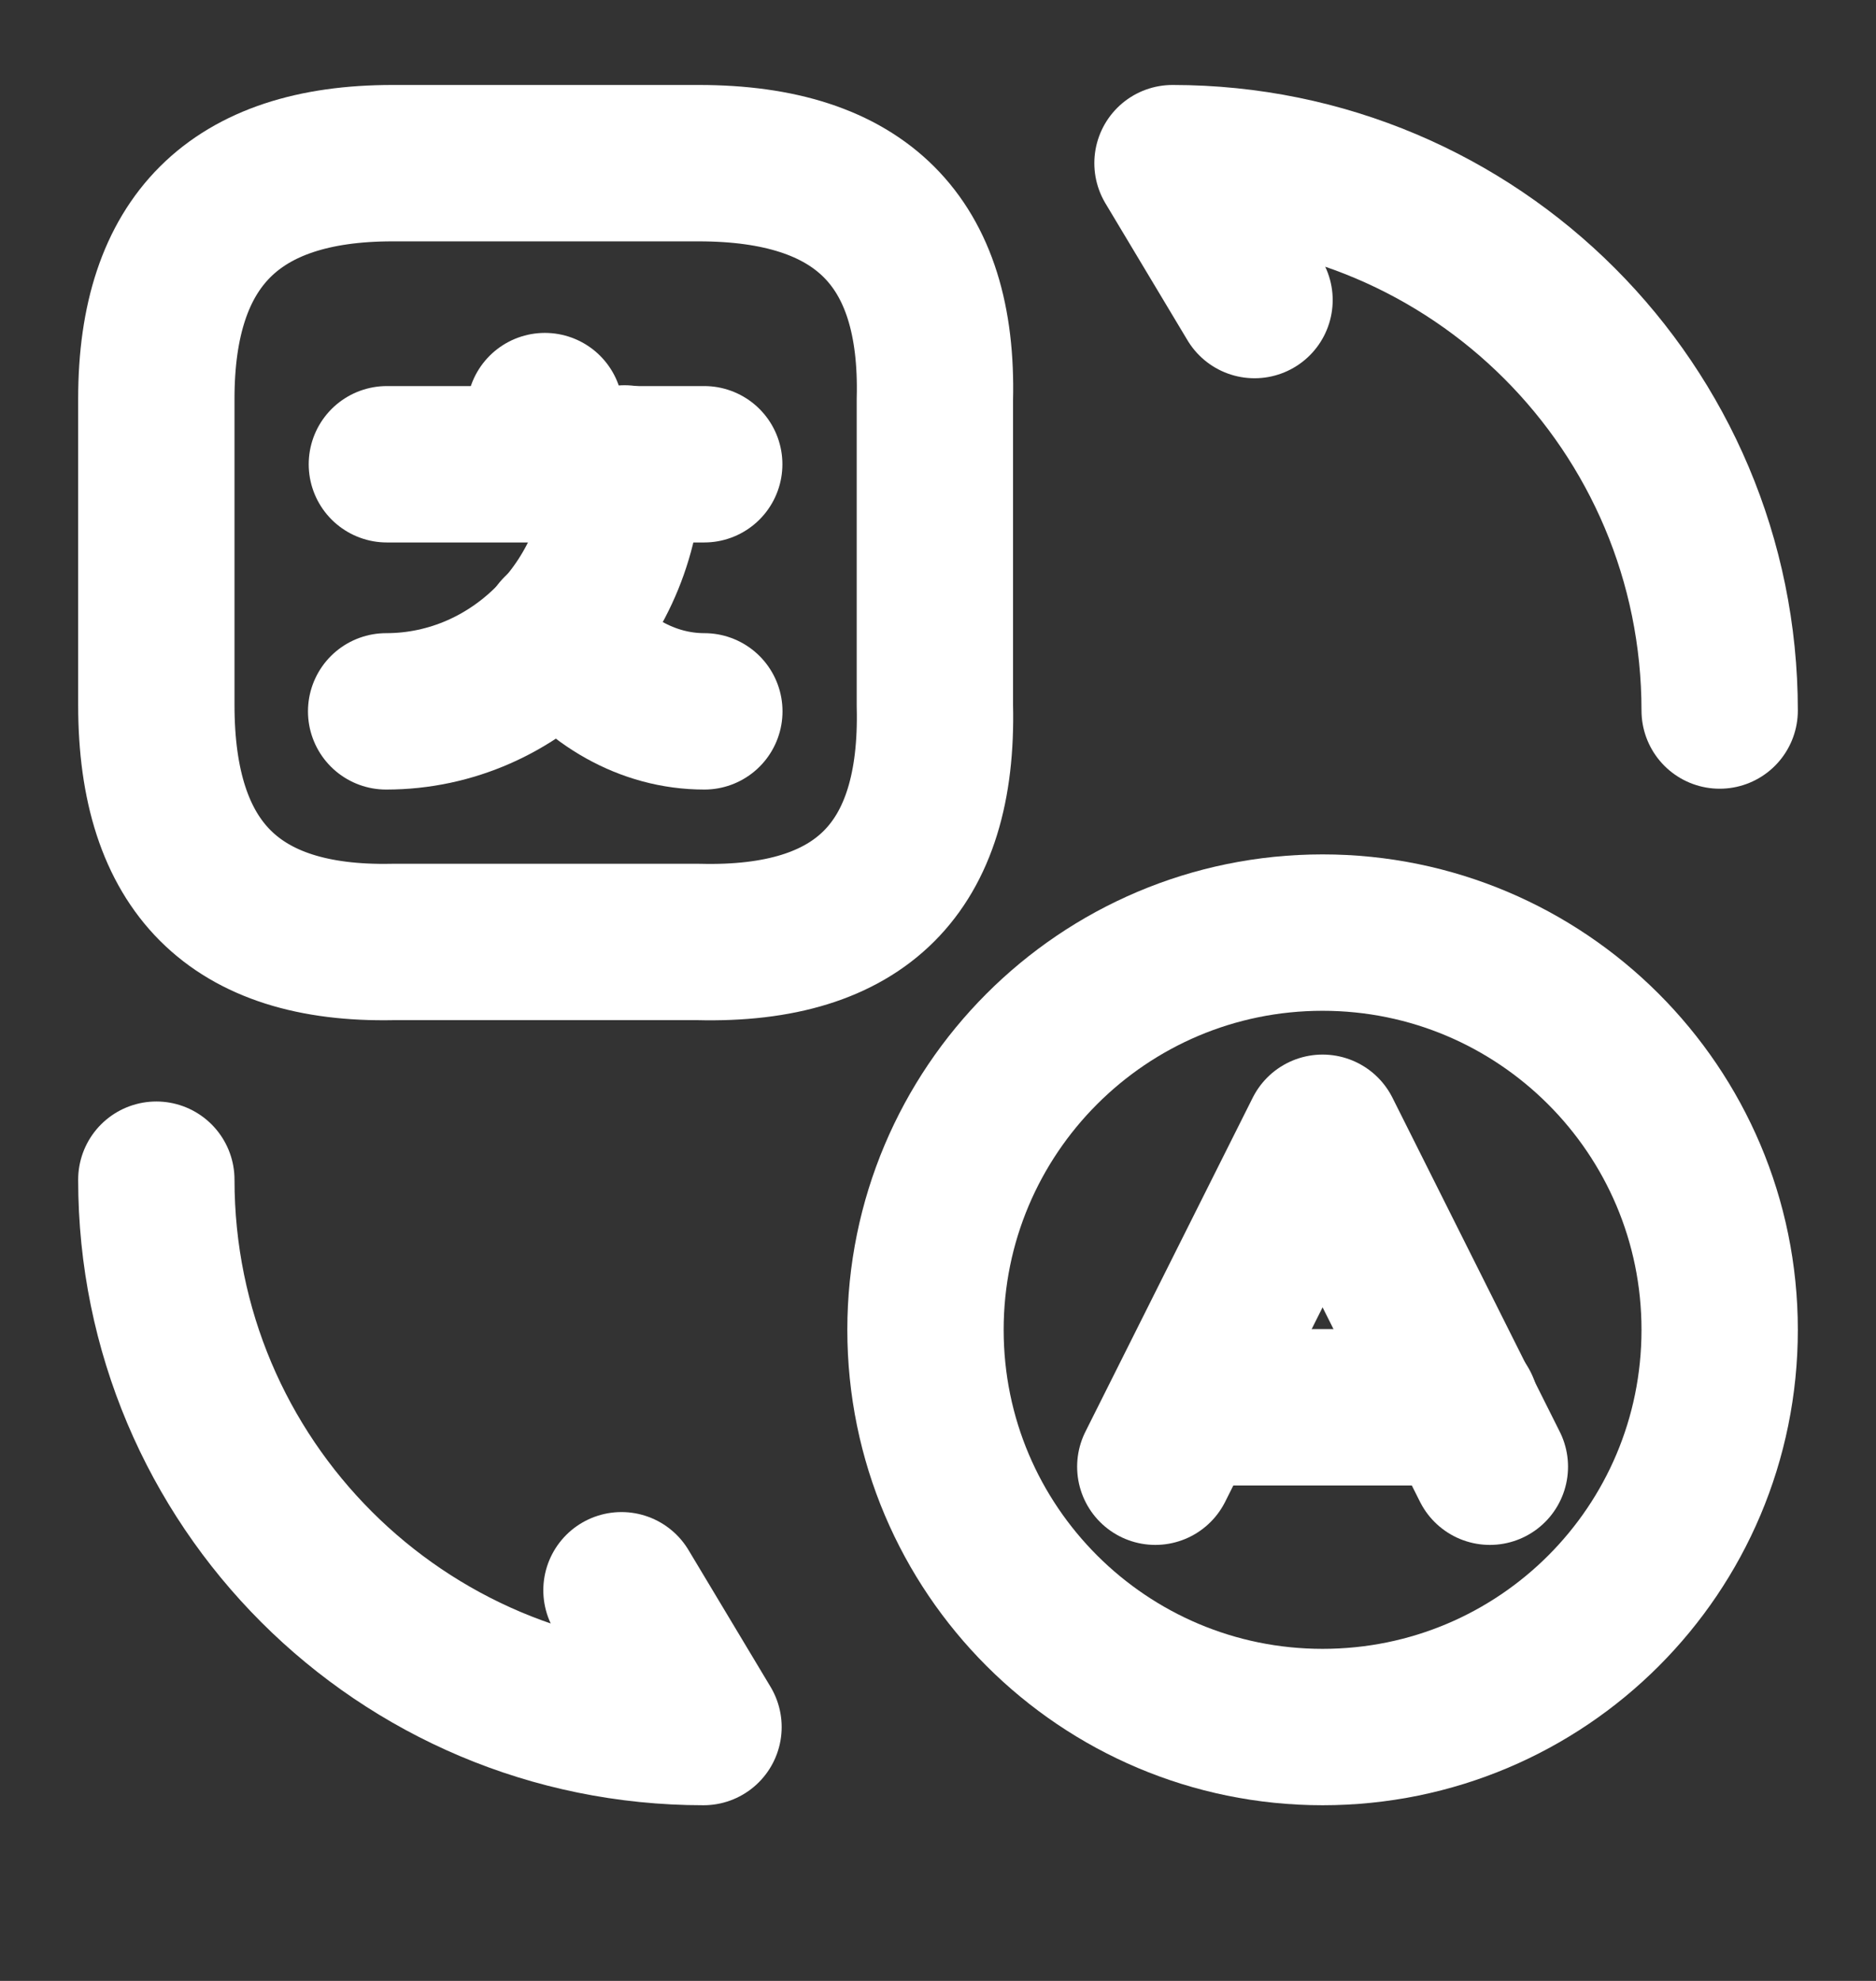
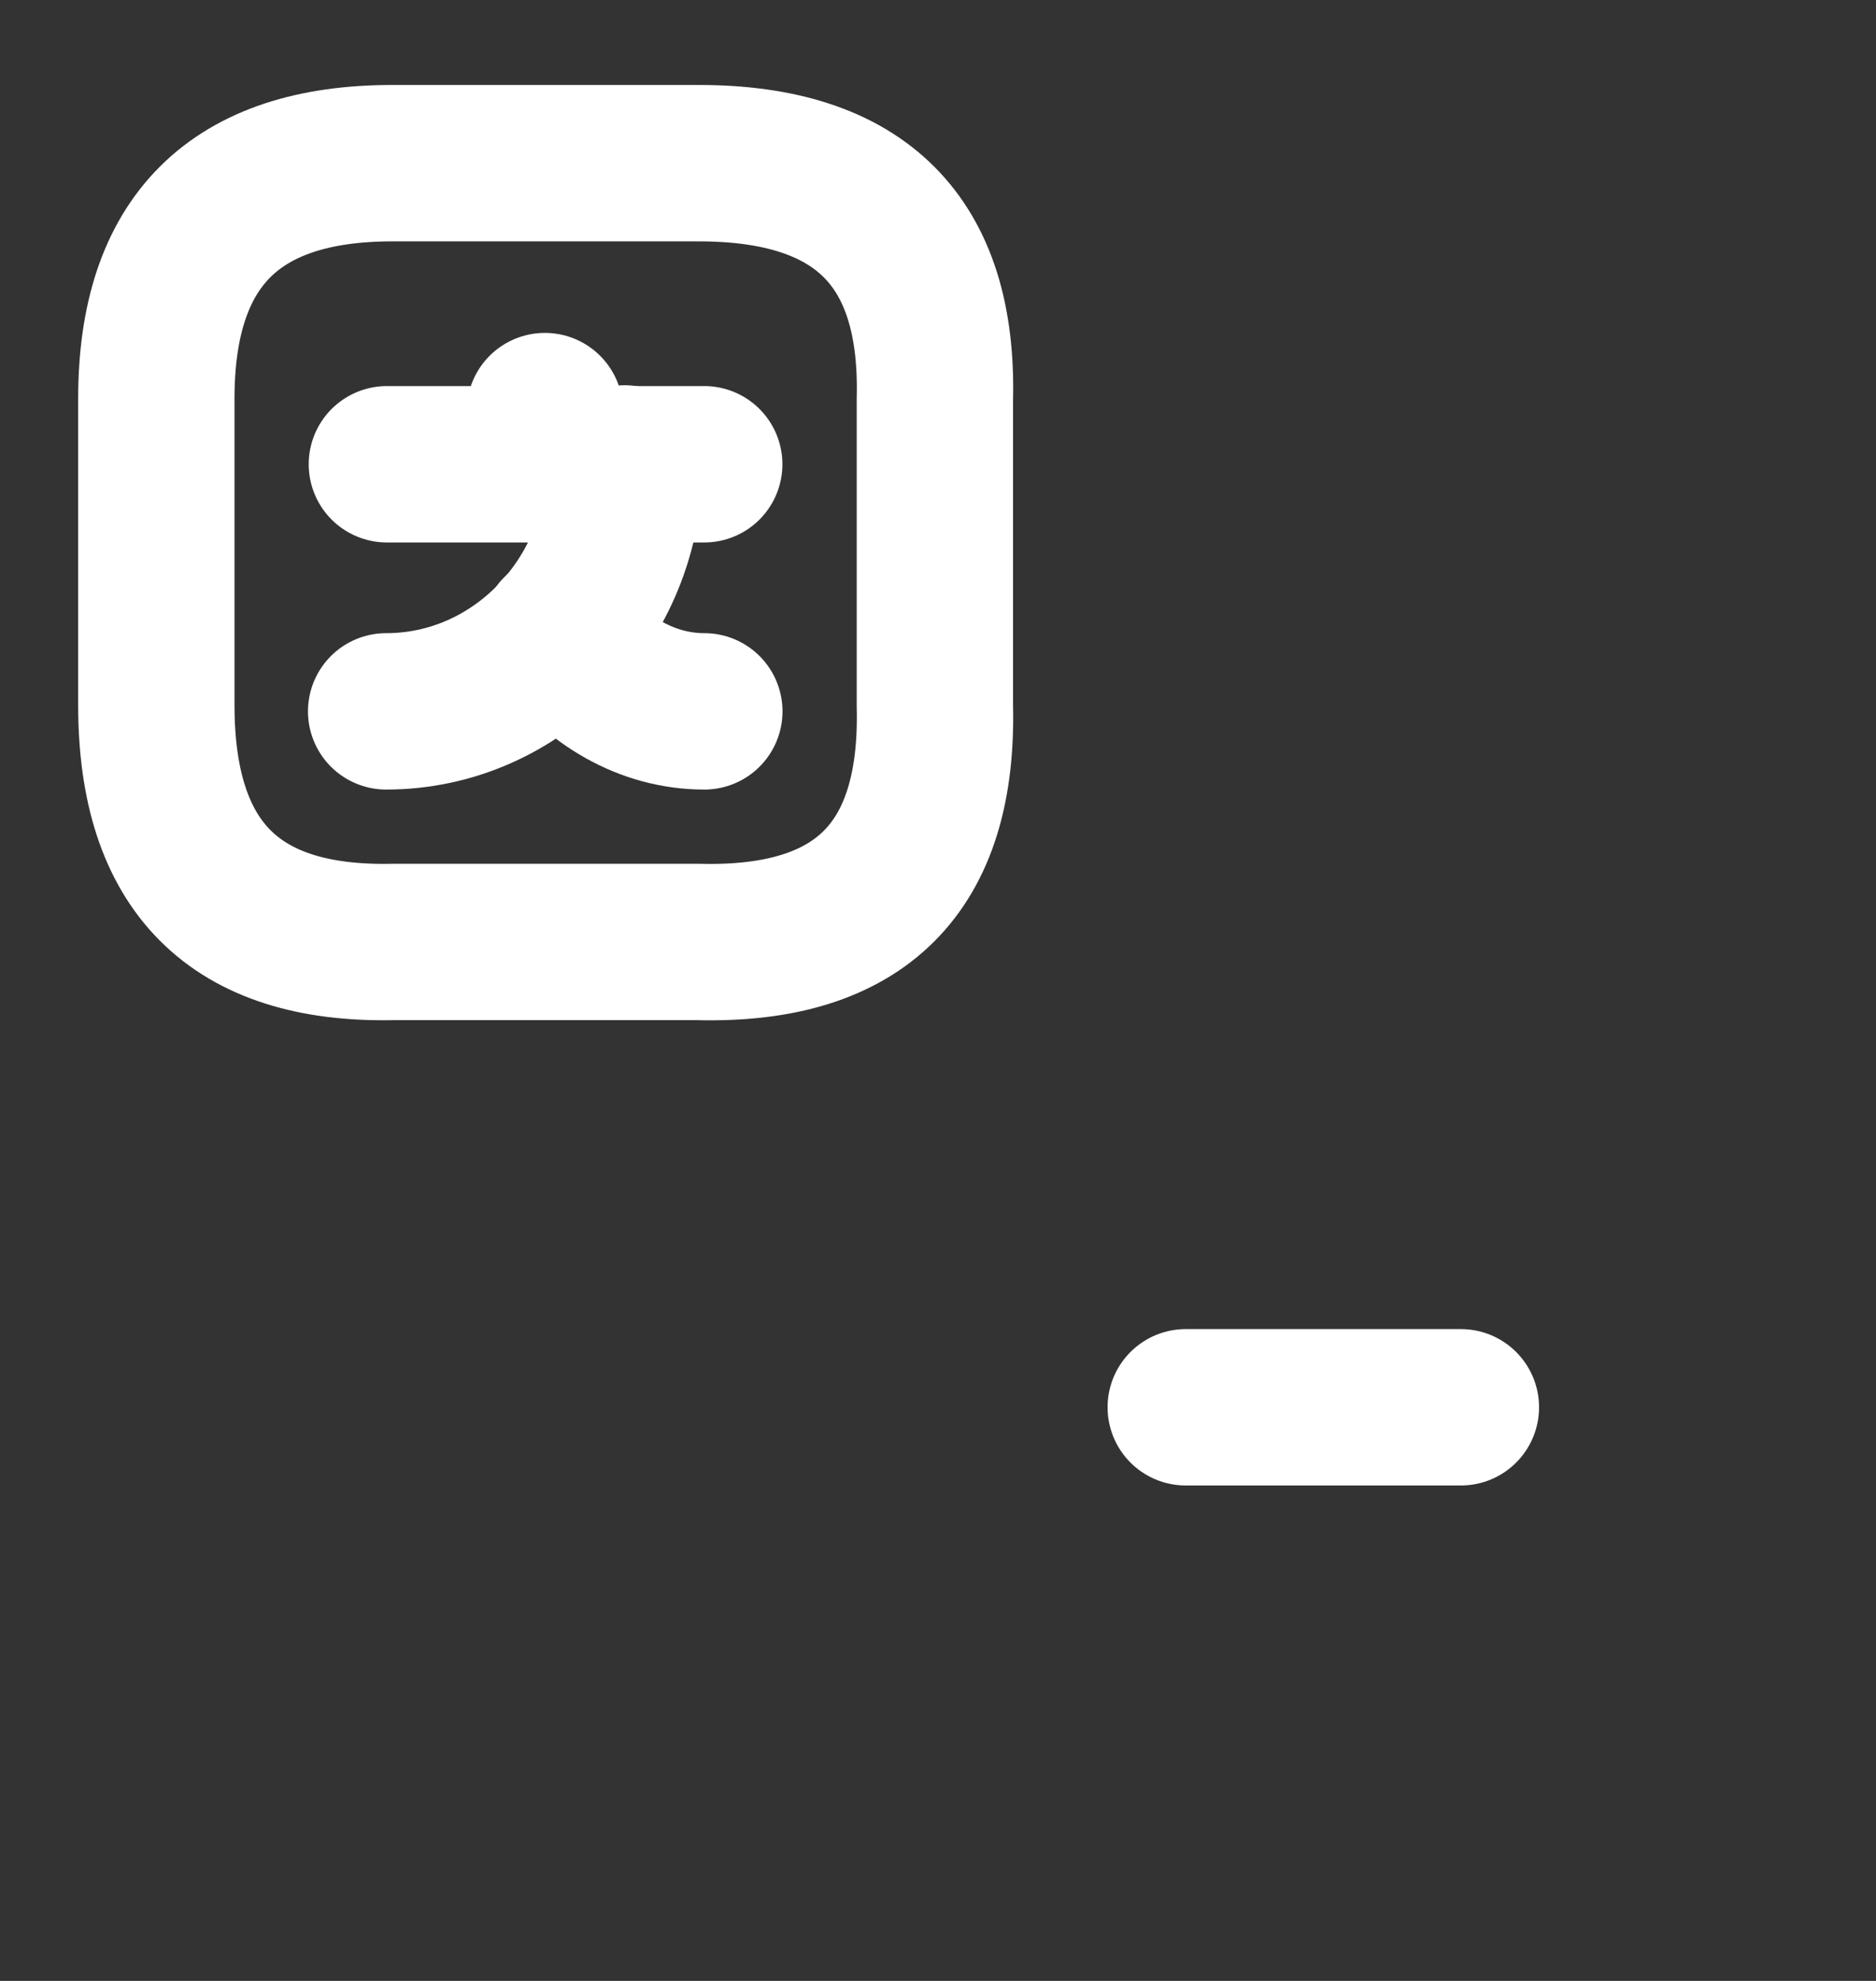
<svg xmlns="http://www.w3.org/2000/svg" width="18" height="19" viewBox="0 0 18 19" fill="none">
  <rect x="0" y="0" width="18" height="19" fill="#333333" stroke="none" />
-   <path d="M14.295 14.068L12.69 10.865L11.085 14.068" stroke="white" stroke-width="1.5" stroke-linecap="round" stroke-linejoin="round" />
  <path d="M11.377 13.498H14.017" stroke="white" stroke-width="1.5" stroke-linecap="round" stroke-linejoin="round" />
-   <path d="M12.69 16.565C10.59 16.565 8.88 14.863 8.88 12.755C8.88 10.655 10.582 8.945 12.69 8.945C14.79 8.945 16.5 10.648 16.5 12.755C16.5 14.863 14.797 16.565 12.69 16.565Z" stroke="white" stroke-width="1.5" stroke-linecap="round" stroke-linejoin="round" />
  <path d="M3.765 1.565H6.705C8.258 1.565 9.008 2.315 8.97 3.83V6.77C9.008 8.323 8.258 9.073 6.705 9.035H3.765C2.25 9.065 1.5 8.315 1.5 6.763V3.823C1.5 2.315 2.25 1.565 3.765 1.565Z" stroke="white" stroke-width="1.5" stroke-linecap="round" stroke-linejoin="round" />
  <path d="M6.757 4.453H3.712" stroke="white" stroke-width="1.5" stroke-linecap="round" stroke-linejoin="round" />
  <path d="M5.228 3.943V4.453" stroke="white" stroke-width="1.5" stroke-linecap="round" stroke-linejoin="round" />
  <path d="M5.993 4.445C5.993 5.758 4.965 6.823 3.705 6.823" stroke="white" stroke-width="1.5" stroke-linecap="round" stroke-linejoin="round" />
  <path d="M6.758 6.823C6.21 6.823 5.715 6.53 5.37 6.065" stroke="white" stroke-width="1.5" stroke-linecap="round" stroke-linejoin="round" />
-   <path d="M1.5 11.315C1.5 14.218 3.848 16.565 6.75 16.565L5.963 15.253" stroke="white" stroke-width="1.5" stroke-linecap="round" stroke-linejoin="round" />
-   <path d="M16.5 6.815C16.5 3.913 14.152 1.565 11.25 1.565L12.037 2.878" stroke="white" stroke-width="1.5" stroke-linecap="round" stroke-linejoin="round" />
</svg>